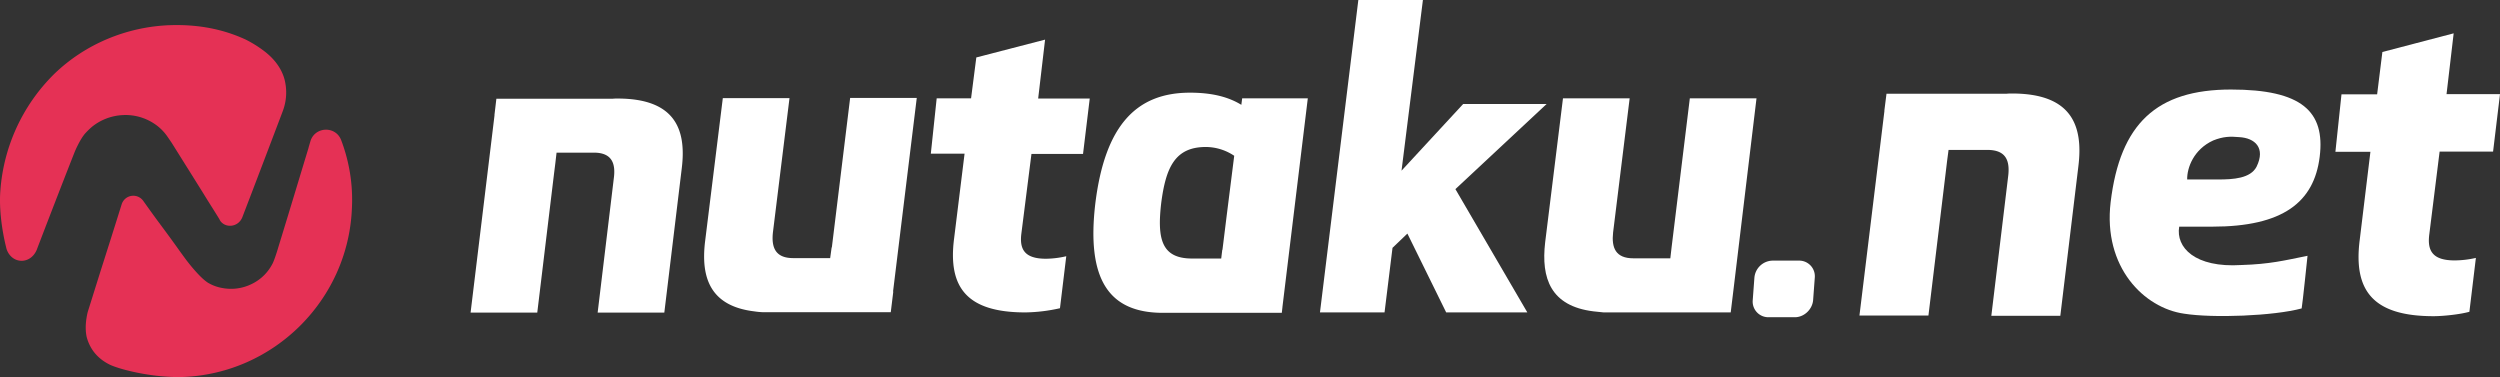
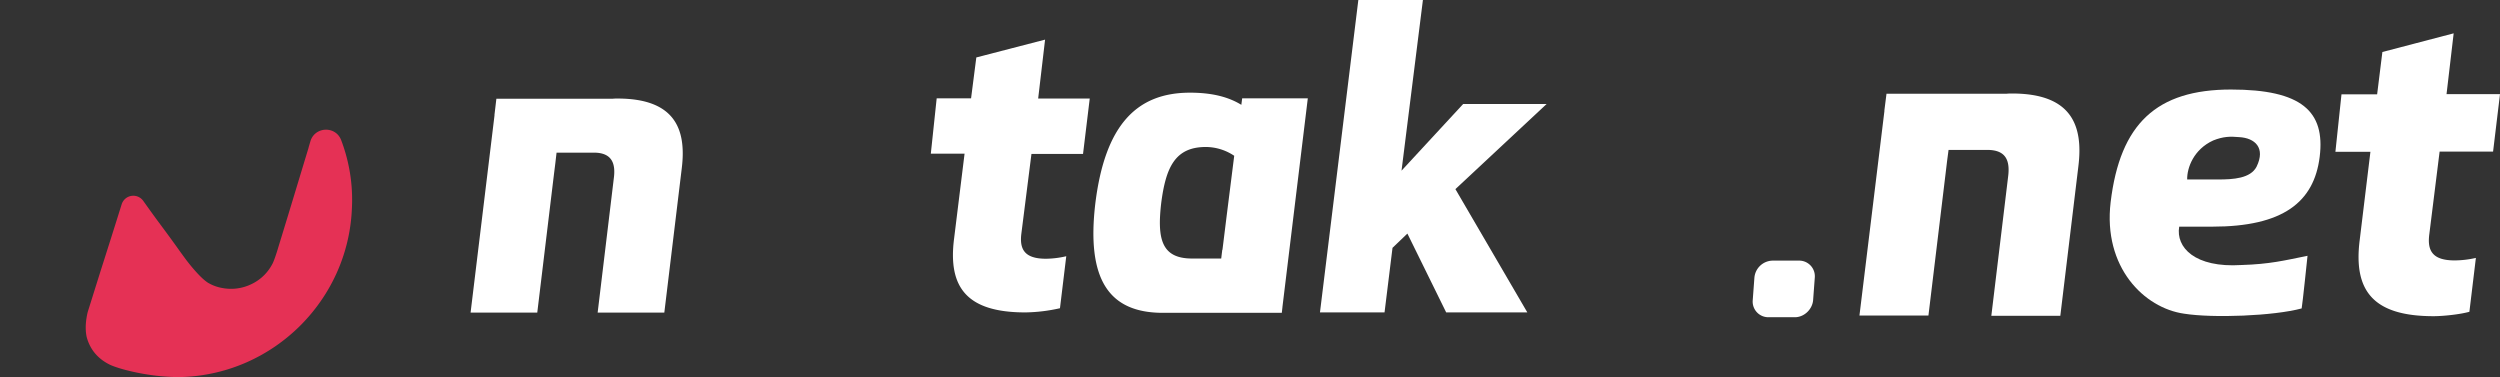
<svg xmlns="http://www.w3.org/2000/svg" id="net-logo-ruby" width="2089.07" height="315.08" viewBox="0 0 2089.07 315.08">
  <rect x="0" y="0" width="2089.07" height="315.08" fill="#333333" stroke="none" />
  <path id="Path_2517" data-name="Path 2517" d="M908.386,105.294l-59.571,15.6-4.384,35.387H814.646l-5.077,48.011h29.254l-8.934,73.588c-5.427,42.571,11.217,63.772,61.679,63.772,7.883,0,21.719-1.4,29.96-3.676l5.426-45.028a81.492,81.492,0,0,1-17.693,2.1c-18.4,0-23.126-7.884-21.2-22.076l8.584-68.855h44.678l5.783-48.011H902.427Z" transform="translate(1141.965 -77.439)" fill="#fff" />
  <path id="Path_2518" data-name="Path 2518" d="M880.316,112.476a41.137,41.137,0,0,0-4.552.175h-100.4l-1.75,13.842v.7L752.765,298.022h57.646l14.542-120.367h0L826,168.9h0l1.226-9.291h32.417c15.593,0,19.094,8.941,17.344,22.427L862.973,298.2h57.646l15.068-124.75C940.062,138.41,929.377,112.476,880.316,112.476Z" transform="translate(801.043 -34.335)" fill="#fff" />
  <path id="Path_2519" data-name="Path 2519" d="M840.716,226.585c-2.975,17.343,13.143,34.519,51.863,32.061,23.827-.7,36.269-3.851,55.362-7.709,0,0-4.2,40.477-4.9,43.978-23.3,6.308-74.113,8.234-98.29,4.383-33.293-4.733-67.805-38.72-61.329-93.214C791.312,140.561,821.8,112,883.994,112c59.045,0,78.84,18.219,74.113,56.238s-30.835,58.346-89.706,58.346Zm32.594-39.42c12.61,0,26.977-.875,32.06-10.692,7.709-15.768-1.4-24-14.542-24.7-7.533-.7-13.492-.525-21.727,2.8-16.118,7.359-21.9,22.6-21.727,32.593Z" transform="translate(980.286 -37.185)" fill="#fff" />
  <path id="Path_2520" data-name="Path 2520" d="M775.274,179.724H753.2a13.078,13.078,0,0,1-13.143-14.193l1.407-18.919a15.567,15.567,0,0,1,15.243-14.193h22.077a13.073,13.073,0,0,1,13.135,14.193l-1.4,18.919C789.817,173.24,782.983,179.724,775.274,179.724Z" transform="translate(724.571 85.364)" fill="#fff" />
  <g id="Group_2138" data-name="Group 2138">
    <g id="Group_2136" data-name="Group 2136" transform="translate(393.233)">
      <path id="Path_2521" data-name="Path 2521" d="M737.42,106.045l-57.463,14.893-4.383,34.169H646.838l-4.9,46.254h28.2l-8.759,70.956c-5.251,41,10.867,61.678,59.571,61.678a138.729,138.729,0,0,0,28.91-3.508l5.258-43.453a76.8,76.8,0,0,1-17,2.108c-17.693,0-22.252-7.709-20.494-21.2l8.409-66.4h43.1l5.6-46.253h-43.1Z" transform="translate(-257.352 -72.932)" fill="#fff" />
      <path id="Path_2522" data-name="Path 2522" d="M877.78,188.219H808.047l-51.511,55.716,17.871-142.619H720.443L688.38,362.375h53.964L749,308.411l12.44-11.914,32.414,65.878h67.806l-60.1-103.022Z" transform="translate(21.387 -101.316)" fill="#fff" />
      <path id="Path_2523" data-name="Path 2523" d="M709.835,113.077a38.133,38.133,0,0,0-4.383.175h-96.89l-1.576,13.317v.7l-19.976,164.7h55.72L656.747,175.8h0l1.051-8.409h0l1.05-9.109h31.186c14.893,0,18.394,8.759,16.643,21.551L693.185,291.965H748.9L763.447,171.6C767.648,138.129,757.314,113.077,709.835,113.077Z" transform="translate(-587.01 -30.728)" fill="#fff" />
-       <path id="Path_2524" data-name="Path 2524" d="M736.866,113.352,721.623,237.92h-.175l-1.232,8.941H689.38c-14.892,0-18.394-8.766-16.993-21.551l13.842-112.133H630.509L615.617,233.544c-3.5,30.135,4.732,53.437,41.177,57.82a63.26,63.26,0,0,0,7.184.7H770.853l2.1-17.175-.175-.175L792.579,113H736.866Z" transform="translate(-419.736 -31.178)" fill="#fff" />
-       <path id="Path_2525" data-name="Path 2525" d="M892.507,113.052h-55.72L821.544,237.62h0l-1.05,9.116H789.658c-14.893,0-18.394-8.766-16.994-21.551l13.843-112.133h-55.72L715.895,233.419c-3.5,29.961,4.558,53.262,40.478,57.645,2.625.35,8.409.875,8.409.875H870.956l2.451-20.151h0Z" transform="translate(182.045 -30.878)" fill="#fff" />
      <path id="Path_2526" data-name="Path 2526" d="M840.5,117.109H785.658l-.7,5.426c-9.984-6.127-23.3-10.16-42.921-10.16-45.2,0-70.962,27.86-79.021,91.982-7.709,64.129,11.217,91.989,56.42,91.989h99.34l.525-4.733v-.175ZM772.7,215.225h0L769.19,243.61l-.175.175-.875,7.184H743.788c-25.759,0-29.26-16.65-25.759-46.611,3.858-29.61,11.567-46.6,37.319-46.6a42.866,42.866,0,0,1,23.659,7.359L772.7,215.225Z" transform="translate(-140.895 -34.935)" fill="#fff" />
    </g>
    <g id="Group_2137" data-name="Group 2137" transform="translate(0 20.946)">
-       <path id="Path_2527" data-name="Path 2527" d="M767.27,175.87a44.006,44.006,0,0,0,1.4-25.927c-2.1-8.059-7.359-16.475-16.993-23.834a99,99,0,0,0-15.418-9.634c-19.276-8.934-40.12-12.792-63.072-12.085-36.269,1.225-71.137,15.768-96.89,40.645a152.412,152.412,0,0,0-45.378,101.448c-.525,14.718,1.926,31.361,5.427,45.028,4.383,12.785,19.976,13.135,25.234.525,0-.175,20.144-52.562,31.711-81.822,0,0,4.558-11.042,9.284-15.943a65.909,65.909,0,0,1,5.084-4.908,44.433,44.433,0,0,1,25.4-9.809,43.4,43.4,0,0,1,26.46,7.009,40.227,40.227,0,0,1,10.16,9.459c.35.35,4.733,6.834,4.733,6.834,8.76,14.018,17.694,28.2,26.628,42.571,4.383,7.184,8.941,14.193,13.317,21.376v.175c3.857,7.184,15.243,6.834,18.926-1.926C741.343,244.2,766.045,179.2,767.27,175.87Z" transform="translate(-530.848 -104.307)" fill="#e53155" />
      <path id="Path_2528" data-name="Path 2528" d="M754.573,125.626c-4.558-12.26-22.076-11.56-25.759.882-.525,1.925-1.226,4.026-1.75,6.127-7.359,24.184-15.768,52.212-25.053,82.348-.524,1.932-3.508,11.567-5.083,14.193a37.964,37.964,0,0,1-17.343,16.643,38.948,38.948,0,0,1-24.009,3.333,35.683,35.683,0,0,1-11.909-4.208c-7.709-4.551-19.1-19.969-19.1-19.969-2.45-3.333-4.9-6.659-7.358-10.167-4.9-6.834-9.81-13.485-14.893-20.319-4.551-6.134-8.934-12.267-13.31-18.4a10.187,10.187,0,0,0-17.876,2.983c-6.133,19.619-11.91,37.844-17.168,54.313-4.208,13.317-7.884,25.227-11.217,35.744-1.4,5.776-2.451,13.66-.875,20.844,2.107,8.059,7.359,17.525,19.976,23.484,10.51,4.551,36.794,10.685,60.271,9.984C698.5,320.632,760.531,258.786,763.507,182.4A140.091,140.091,0,0,0,754.573,125.626Z" transform="translate(-469.44 -29.361)" fill="#e53155" />
    </g>
  </g>
</svg>